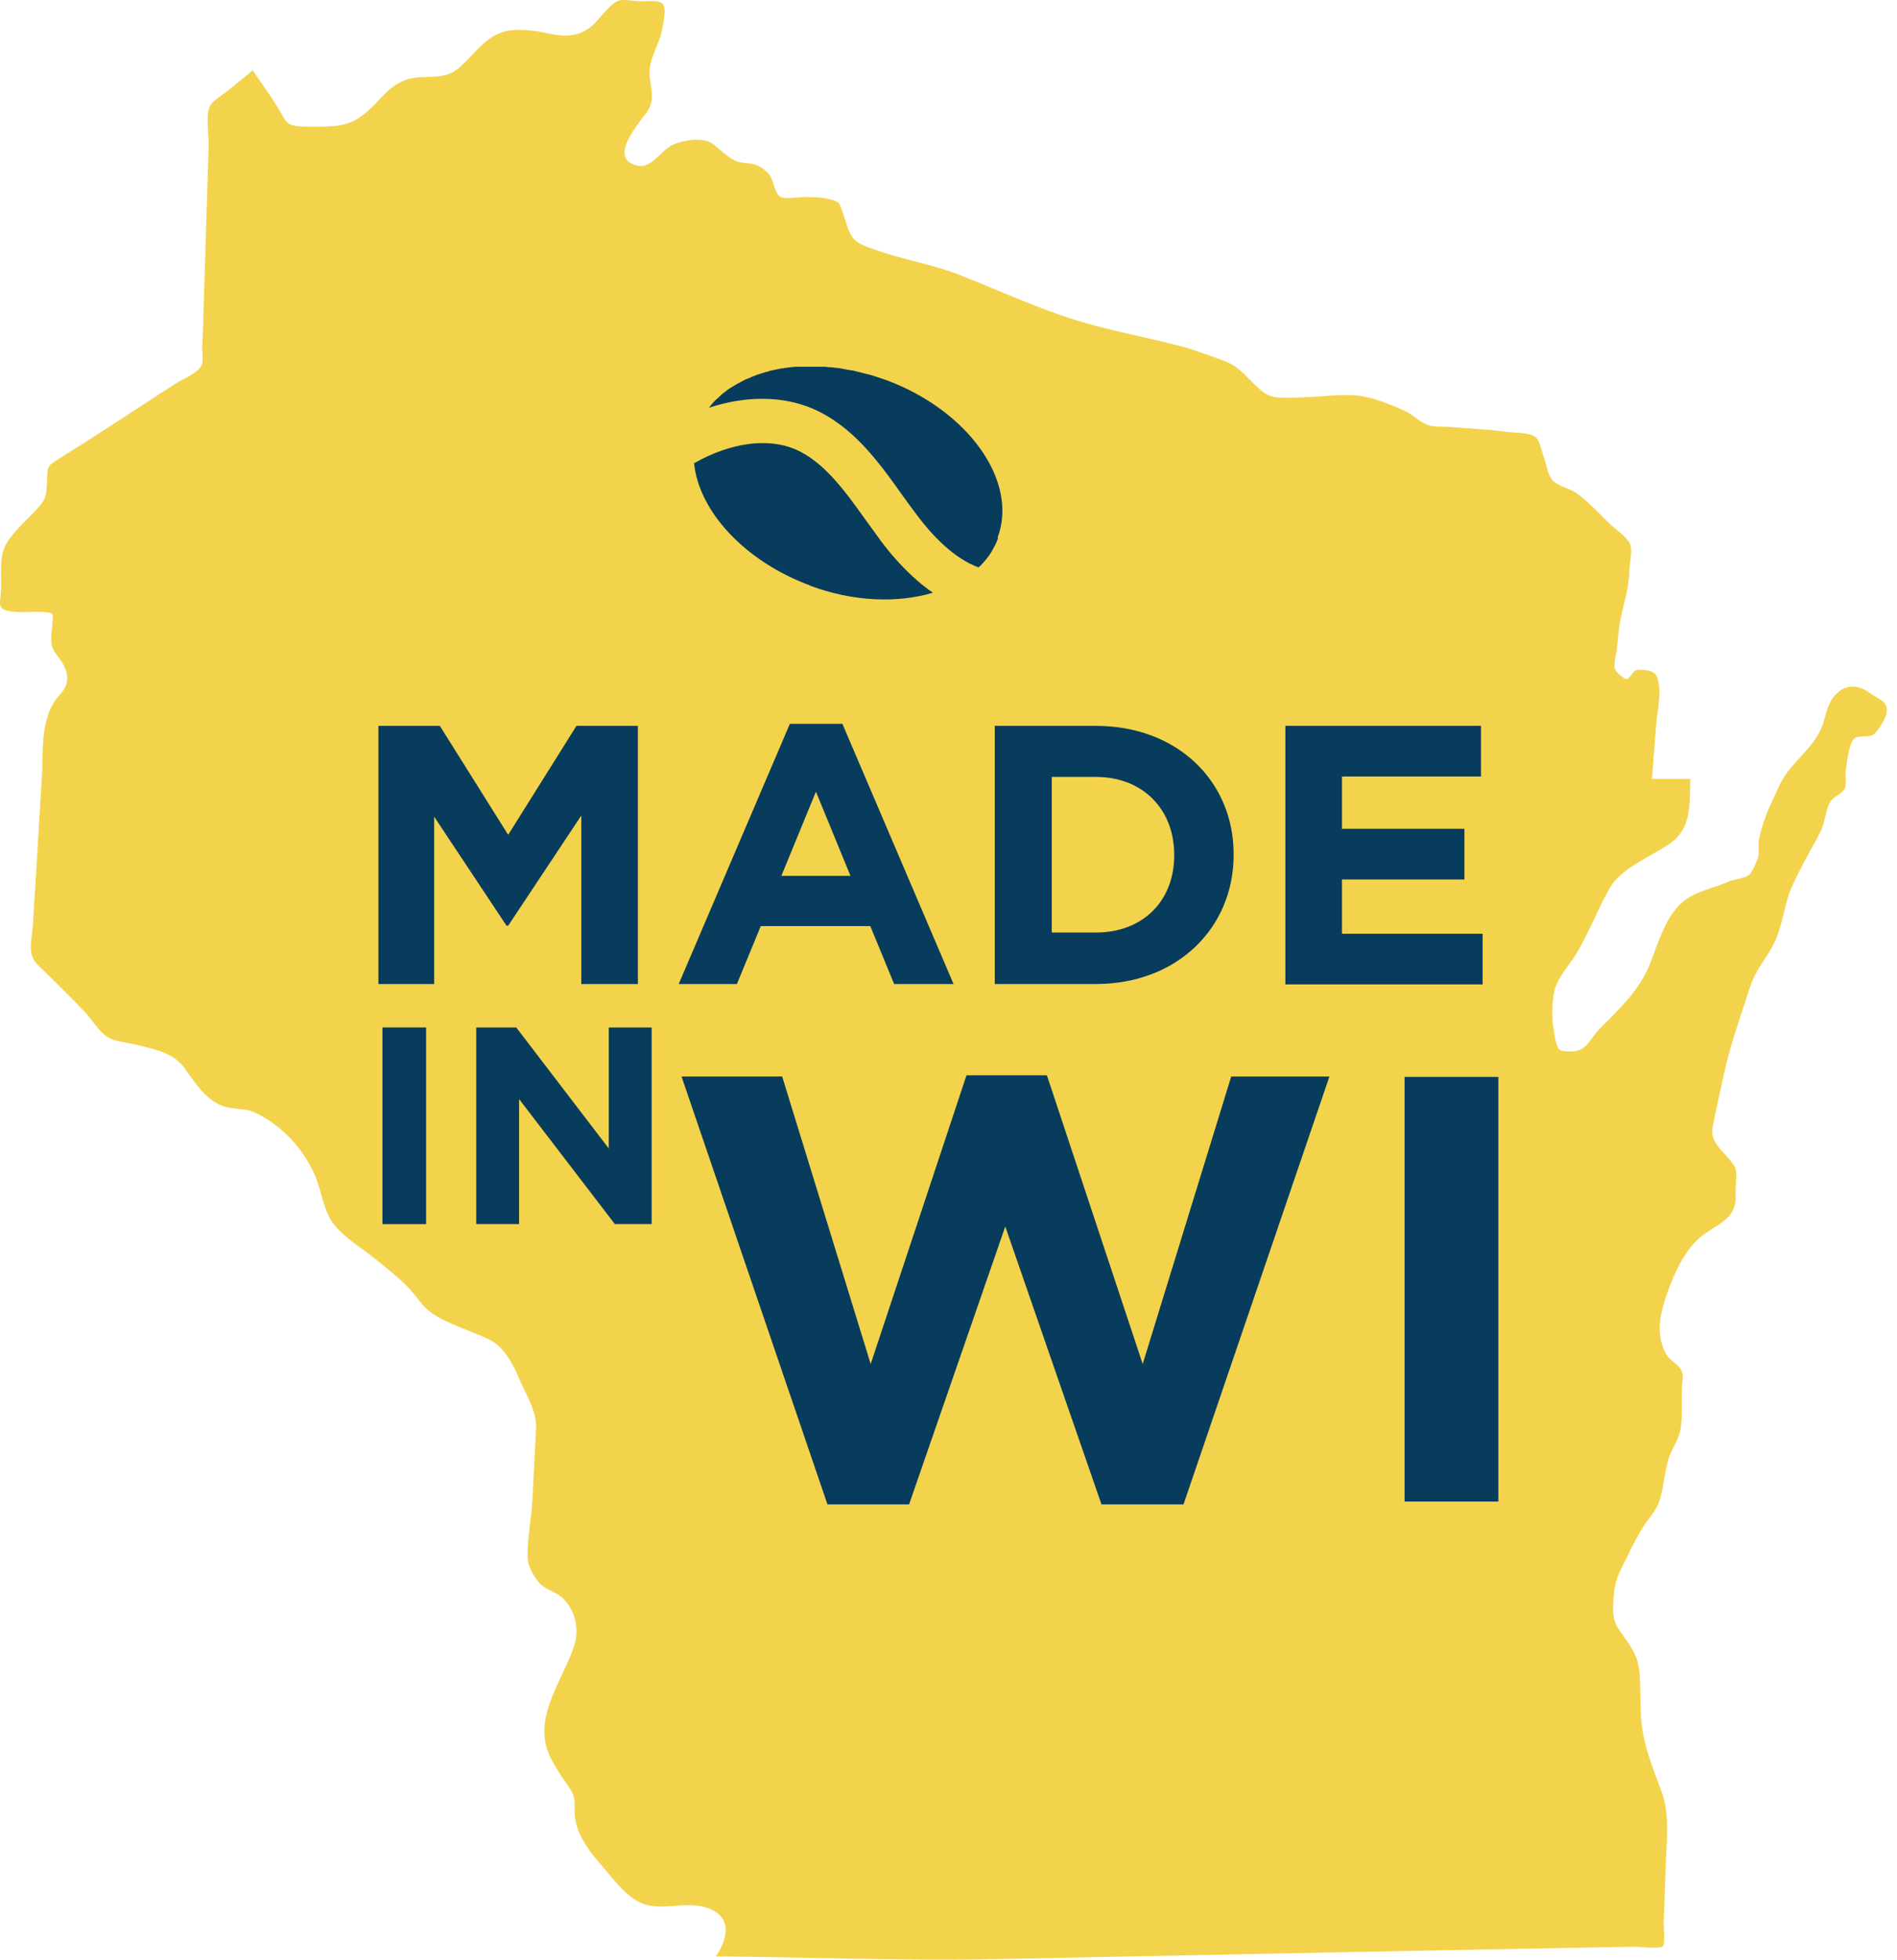
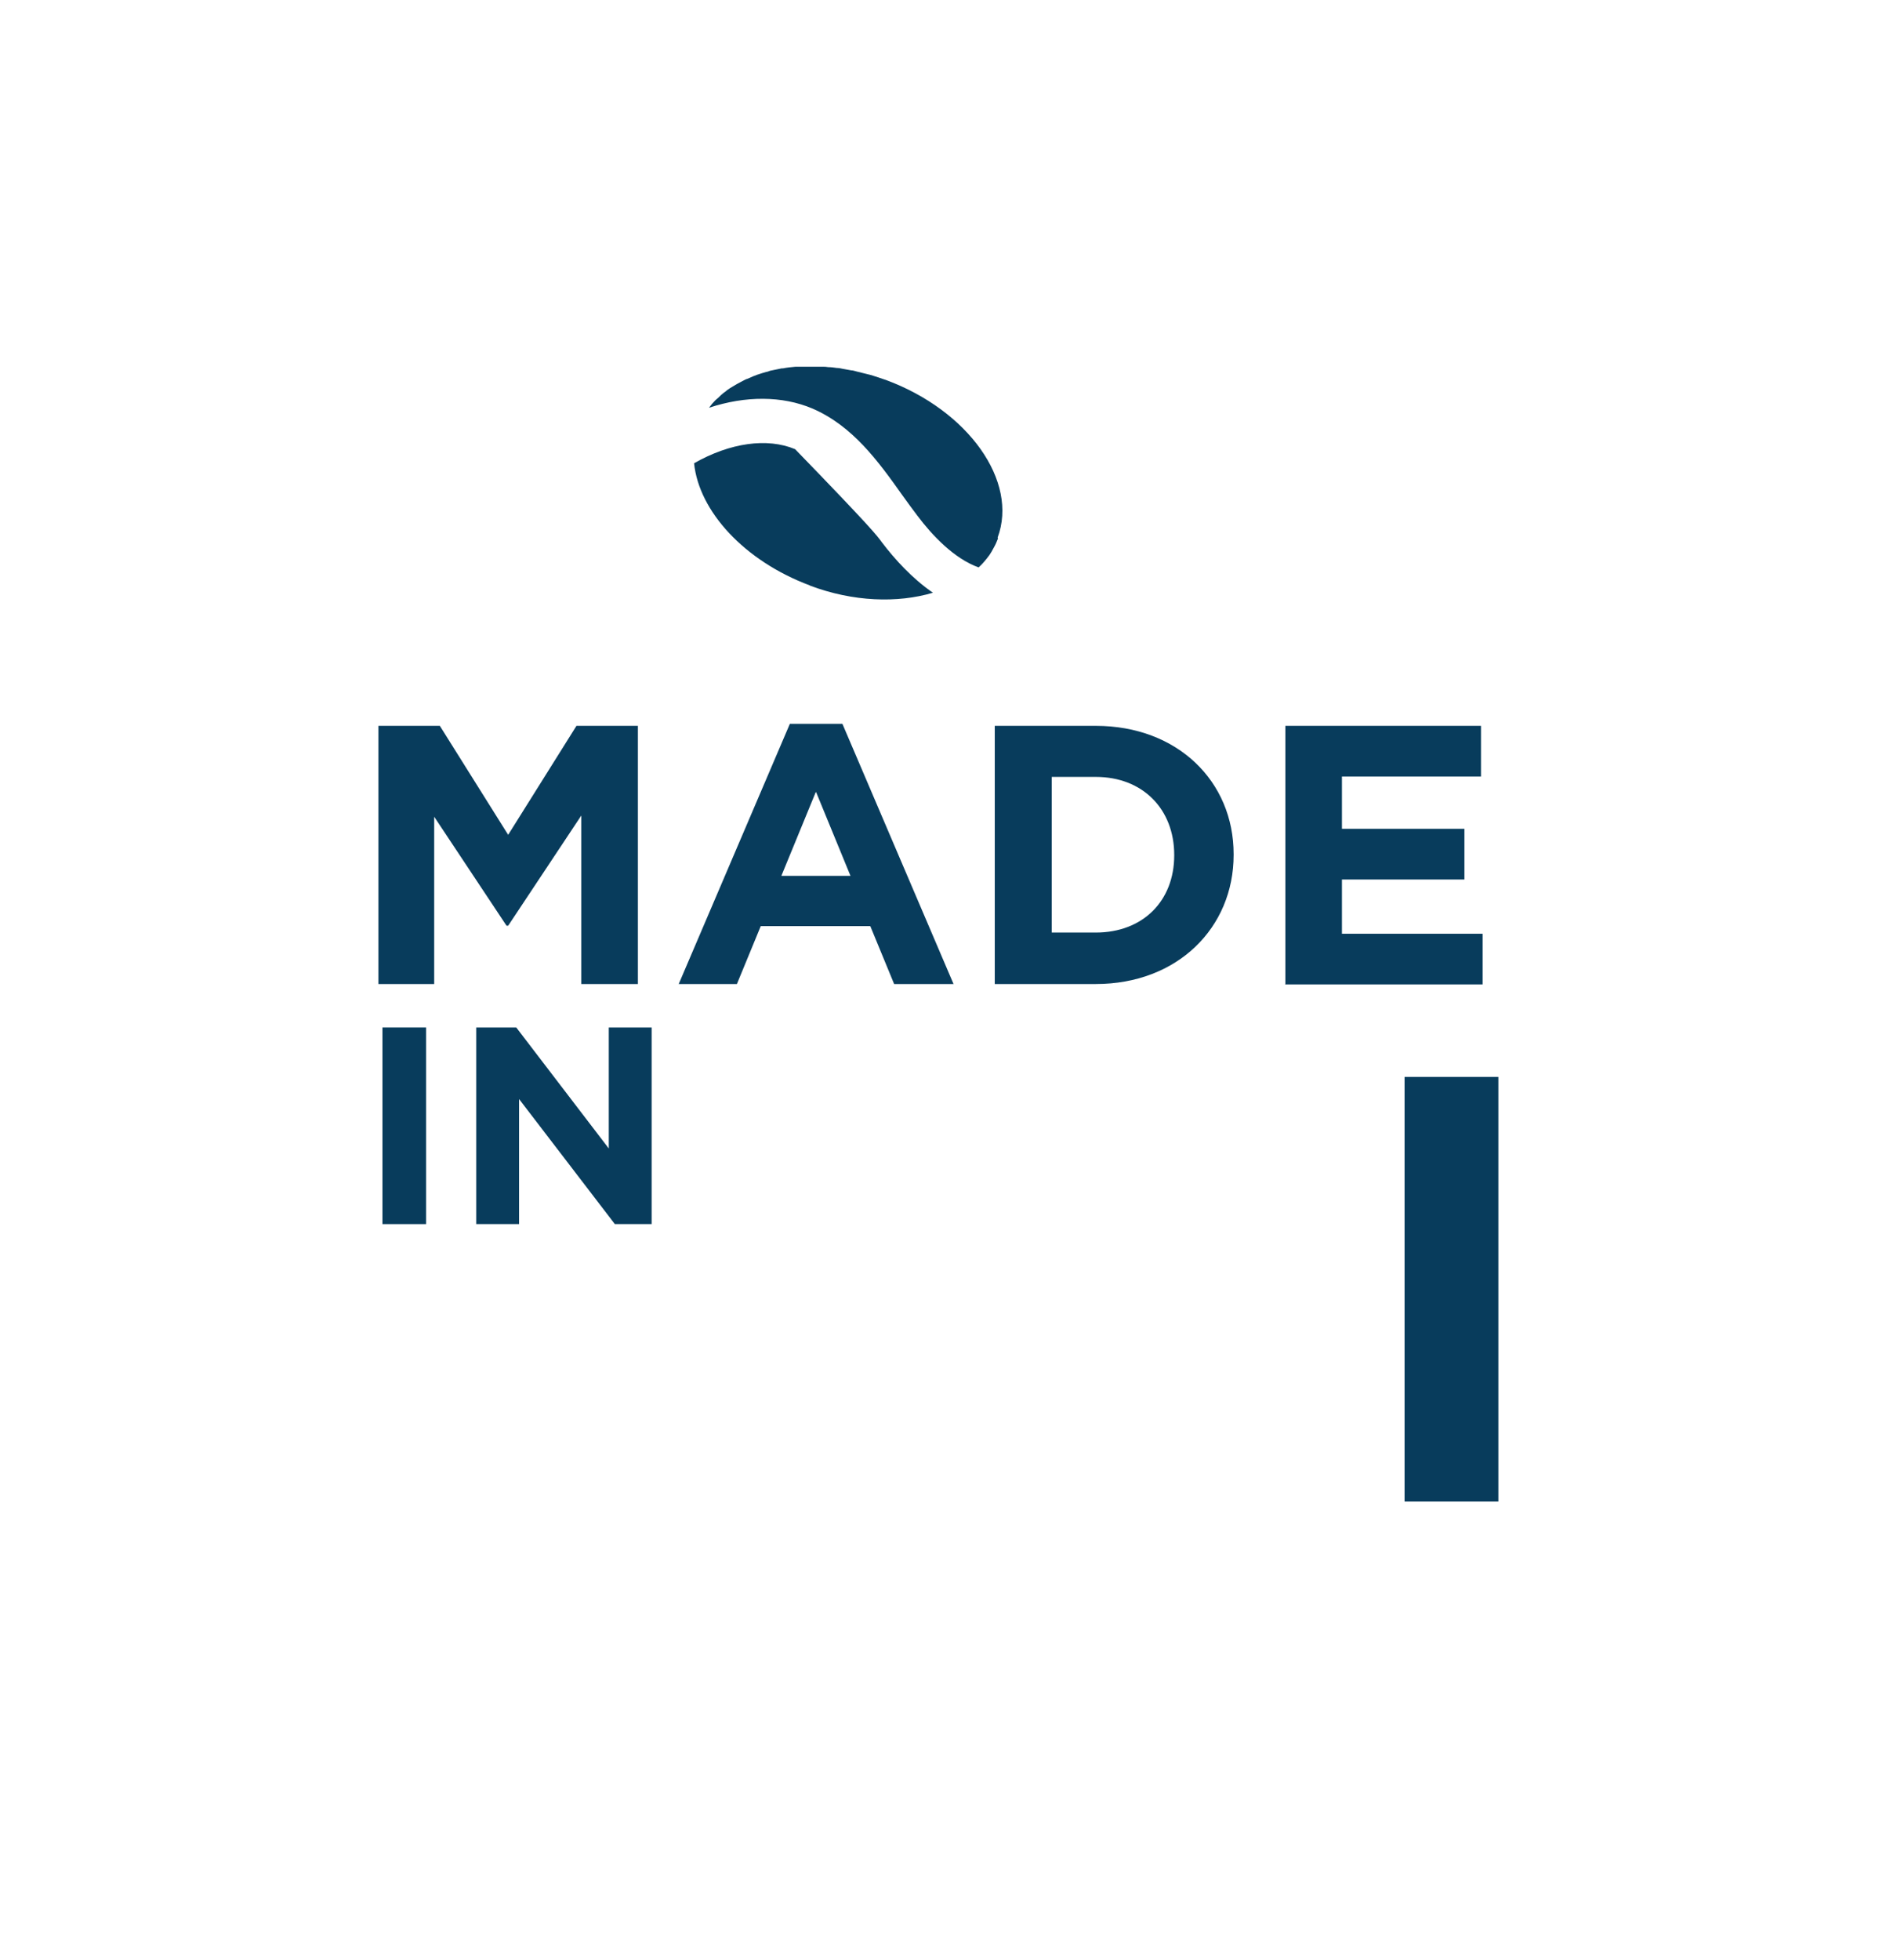
<svg xmlns="http://www.w3.org/2000/svg" width="152" height="157" viewBox="0 0 152 157" fill="none">
-   <path d="M20.217 5.668C19.537 6.216 18.857 6.796 18.144 7.343C17.756 7.665 17.011 8.084 16.817 8.503C16.46 9.276 16.752 10.854 16.719 11.691C16.59 16.201 16.428 20.678 16.298 25.187C16.298 26.057 16.234 26.926 16.201 27.764C16.201 28.15 16.298 28.859 16.169 29.213C15.91 29.857 14.679 30.34 14.064 30.727C10.922 32.756 7.781 34.85 4.608 36.815C3.668 37.394 3.83 37.491 3.766 38.586C3.701 39.423 3.766 39.778 3.28 40.39C2.405 41.517 0.624 42.805 0.236 44.19C-0.023 45.124 0.138 46.348 0.074 47.315C0.074 47.959 -0.185 48.539 0.268 48.796C0.916 49.183 2.632 48.957 3.409 49.022C4.381 49.086 4.251 49.054 4.187 50.052C4.122 51.051 3.927 51.631 4.51 52.404C4.996 53.048 5.385 53.563 5.385 54.368C5.352 55.335 4.64 55.624 4.219 56.43C3.927 56.913 3.701 57.686 3.604 58.233C3.345 59.554 3.442 61.003 3.345 62.324C3.215 64.675 3.053 67.059 2.924 69.41C2.826 70.988 2.729 72.534 2.632 74.112C2.567 75.272 2.146 76.399 2.988 77.237C4.251 78.493 5.547 79.717 6.777 81.037C7.36 81.649 7.911 82.616 8.623 83.067C9.174 83.421 10.113 83.485 10.761 83.646C12.218 84.001 13.87 84.258 14.776 85.547C15.651 86.738 16.525 88.188 18.015 88.639C18.76 88.864 19.569 88.768 20.282 89.057C20.994 89.347 21.674 89.798 22.29 90.281C23.585 91.344 24.459 92.472 25.172 93.985C25.82 95.435 25.884 97.11 26.921 98.269C27.924 99.397 29.317 100.17 30.483 101.168C31.26 101.812 32.102 102.456 32.815 103.229C33.398 103.874 33.916 104.711 34.628 105.194C35.891 106.064 37.802 106.611 39.194 107.288C40.49 107.9 41.202 109.478 41.753 110.766C42.303 111.99 43.016 113.118 42.951 114.438C42.854 116.306 42.757 118.207 42.66 120.075C42.595 121.556 42.239 123.231 42.271 124.713C42.271 125.389 42.724 126.194 43.178 126.742C43.663 127.322 44.441 127.451 45.023 127.934C46.157 128.964 46.449 130.607 45.963 131.96C44.926 134.923 42.465 137.854 44.246 141.043C44.635 141.751 45.056 142.395 45.542 143.072C46.189 143.974 45.995 144.296 46.06 145.391C46.125 146.679 47.064 148.096 47.906 149.063C48.877 150.126 50.14 152.026 51.598 152.509C53.379 153.089 55.322 152.09 57.103 152.992C58.722 153.83 58.172 155.505 57.362 156.696C64.713 156.761 72.097 157.051 79.481 156.922C89.164 156.728 98.879 156.535 108.562 156.342C114.197 156.245 119.832 156.117 125.467 156.02C127.313 155.988 129.159 155.955 131.005 155.923C131.361 155.923 132.948 156.117 133.239 155.891C133.434 155.73 133.304 154.313 133.304 154.087C133.369 152.541 133.401 151.027 133.466 149.481C133.531 147.549 133.822 145.294 133.11 143.426C132.365 141.397 131.652 139.754 131.49 137.564C131.426 136.501 131.458 135.438 131.393 134.343C131.329 133.087 131.069 132.443 130.325 131.38C129.58 130.317 129.191 129.963 129.256 128.546C129.321 127.386 129.385 126.645 129.904 125.647C130.454 124.552 130.972 123.392 131.62 122.362C132.073 121.621 132.721 121.009 132.98 120.171C133.304 119.141 133.369 118.013 133.66 116.95C133.919 116.049 134.535 115.308 134.664 114.406C134.826 113.375 134.729 112.28 134.761 111.217C134.761 110.831 134.923 110.219 134.761 109.832C134.567 109.317 133.822 108.995 133.531 108.512C132.494 106.708 133.142 104.743 133.822 102.94C134.211 101.973 134.567 101.168 135.15 100.331C135.862 99.268 136.51 98.849 137.579 98.173C138.453 97.625 139.004 97.078 139.068 96.047C139.068 95.596 139.068 95.145 139.101 94.662C139.101 93.857 139.23 93.663 138.745 93.084C138.032 92.15 136.996 91.473 137.223 90.281C137.482 88.929 137.805 87.544 138.097 86.191C138.518 84.194 139.166 82.261 139.813 80.329C140.04 79.588 140.267 78.815 140.623 78.106C141.109 77.14 141.854 76.27 142.275 75.272C142.728 74.209 142.922 73.017 143.246 71.922C143.505 71.053 143.926 70.28 144.347 69.442C144.833 68.476 145.383 67.574 145.869 66.608C146.258 65.867 146.258 64.868 146.679 64.192C146.938 63.773 147.618 63.58 147.812 63.161C148.007 62.743 147.812 62.099 147.909 61.648C147.974 61.068 148.169 59.49 148.557 59.167C148.913 58.845 149.755 59.103 150.144 58.813C150.435 58.62 150.986 57.686 151.083 57.364C151.504 56.172 150.533 56.043 149.755 55.464C148.946 54.884 148.007 54.787 147.262 55.464C146.452 56.172 146.387 57.01 146.064 57.976C145.416 59.973 143.408 61.036 142.566 62.936C142.177 63.773 141.756 64.611 141.433 65.513C141.238 66.06 141.044 66.64 140.947 67.22C140.85 67.671 140.979 68.186 140.882 68.637C140.785 68.959 140.396 69.893 140.137 70.086C139.749 70.376 138.939 70.409 138.453 70.634C137.449 71.085 135.992 71.375 135.118 72.019C133.466 73.211 132.915 75.433 132.203 77.205C131.361 79.33 129.742 80.812 128.187 82.39C127.475 83.099 127.183 84.065 126.179 84.194C125.856 84.226 125.111 84.258 124.916 84.033C124.657 83.775 124.495 82.487 124.431 82.1C124.333 81.263 124.366 80.007 124.593 79.201C124.852 78.267 125.758 77.269 126.277 76.431C127.313 74.725 127.993 72.888 128.964 71.149C129.871 69.539 132.235 68.637 133.79 67.574C135.571 66.35 135.377 64.353 135.441 62.388C134.405 62.388 133.401 62.388 132.365 62.388C132.494 60.875 132.592 59.361 132.721 57.847C132.786 57.01 133.304 54.755 132.592 53.95C132.365 53.692 131.458 53.563 131.069 53.692C130.81 53.789 130.584 54.368 130.325 54.401C130.163 54.401 129.515 53.853 129.418 53.628C129.256 53.241 129.515 52.436 129.547 51.985C129.645 51.244 129.677 50.503 129.806 49.795C130.066 48.41 130.519 47.186 130.551 45.769C130.551 45.189 130.843 44.094 130.616 43.578C130.389 43.031 129.45 42.387 129.029 42C128.155 41.163 127.28 40.196 126.309 39.488C125.758 39.101 124.787 38.94 124.366 38.425C124.01 38.006 123.848 36.976 123.653 36.46C123.491 36.041 123.362 35.236 123.006 34.979C122.488 34.624 121.127 34.657 120.48 34.56C119.087 34.367 117.695 34.334 116.302 34.206C115.784 34.173 115.039 34.206 114.521 34.077C113.841 33.883 113.29 33.272 112.643 32.949C111.606 32.466 110.181 31.887 109.08 31.726C107.623 31.5 105.907 31.79 104.449 31.822C103.413 31.822 102.118 32.048 101.308 31.468C100.045 30.534 99.495 29.374 97.972 28.859C96.871 28.472 95.738 28.021 94.604 27.732C91.69 26.959 88.646 26.443 85.796 25.509C82.784 24.543 79.869 23.19 76.922 22.031C74.72 21.161 72.356 20.807 70.122 20.001C69.571 19.808 68.761 19.55 68.405 19.132C68.017 18.713 67.79 17.811 67.596 17.232C67.239 16.233 67.369 16.136 66.268 15.911C65.653 15.782 65.07 15.782 64.454 15.782C64.033 15.782 62.867 15.975 62.511 15.75C62.058 15.46 61.993 14.429 61.637 13.978C61.184 13.431 60.568 13.109 59.888 13.076C59.014 13.012 58.755 12.851 58.01 12.271C57.556 11.917 57.168 11.434 56.65 11.305C55.872 11.079 54.804 11.241 54.059 11.53C52.925 11.949 52.278 13.624 50.95 13.238C49.007 12.69 50.691 10.532 51.306 9.662C51.598 9.276 52.019 8.825 52.148 8.342C52.375 7.601 52.116 6.764 52.051 6.055C51.954 4.606 52.893 3.575 53.087 2.19C53.152 1.739 53.379 0.805 53.152 0.386C52.893 -0.065 51.792 0.129 51.209 0.096C50.756 0.096 49.946 -0.097 49.525 0.064C48.877 0.322 48.1 1.449 47.582 1.932C46.578 2.898 45.412 2.995 44.084 2.705C42.919 2.448 41.267 2.19 40.166 2.609C38.741 3.092 37.834 4.573 36.733 5.475C35.502 6.506 34.045 5.926 32.685 6.345C31.163 6.828 30.612 7.891 29.479 8.889C28.281 9.952 27.374 10.113 25.755 10.146C25.075 10.146 24.33 10.178 23.682 10.081C22.872 9.952 22.84 9.566 22.387 8.825C21.707 7.698 20.929 6.635 20.184 5.54L20.217 5.668Z" fill="#F3D34C" />
  <path d="M46.578 78.815V65.319L40.717 74.145H40.587L34.79 65.416V78.815H30.321V58.137H35.243L40.717 66.865L46.19 58.137H51.112V78.815H46.578Z" fill="#083C5C" />
  <path d="M71.644 78.815L69.733 74.177H60.957L59.046 78.815H54.383L63.289 57.976H67.499L76.404 78.815H71.611H71.644ZM65.361 63.451L62.608 70.151H68.146L65.394 63.451H65.361Z" fill="#083C5C" />
  <path d="M87.804 78.815H79.707V58.137H87.804C94.345 58.137 98.847 62.582 98.847 68.411V68.476C98.847 74.306 94.345 78.815 87.804 78.815ZM94.086 68.476C94.086 64.804 91.56 62.227 87.804 62.227H84.274V74.692H87.804C91.56 74.692 94.086 72.18 94.086 68.508V68.444V68.476Z" fill="#083C5C" />
  <path d="M102.992 78.815V58.137H118.666V62.195H107.526V66.382H117.338V70.441H107.526V74.789H118.796V78.847H102.96L102.992 78.815Z" fill="#083C5C" />
  <path d="M30.645 98.044V82.293H34.142V98.044H30.645Z" fill="#083C5C" />
  <path d="M49.266 98.044L41.591 88.027V98.044H38.158V82.293H41.364L48.78 91.988V82.293H52.213V98.044H49.234H49.266Z" fill="#083C5C" />
-   <path d="M94.799 120.493H88.257L80.549 98.237L72.842 120.493H66.3L54.609 86.223H62.673L69.765 109.252L77.441 86.126H83.885L91.56 109.252L98.653 86.223H106.522L94.831 120.493H94.799Z" fill="#083C5C" />
  <path d="M112.545 120.268V86.255H120.059V120.268H112.545Z" fill="#083C5C" />
-   <path d="M64.908 46.896C59.629 44.931 56.002 40.937 55.614 37.104C58.496 35.462 61.475 35.043 63.71 35.977C66.009 36.975 67.661 39.262 69.409 41.71C69.83 42.29 70.251 42.87 70.672 43.449C71.676 44.77 73.069 46.316 74.753 47.475C71.935 48.313 68.373 48.216 64.876 46.896H64.908Z" fill="#083C5C" />
+   <path d="M64.908 46.896C59.629 44.931 56.002 40.937 55.614 37.104C58.496 35.462 61.475 35.043 63.71 35.977C69.83 42.29 70.251 42.87 70.672 43.449C71.676 44.77 73.069 46.316 74.753 47.475C71.935 48.313 68.373 48.216 64.876 46.896H64.908Z" fill="#083C5C" />
  <path d="M79.966 43.127C79.869 43.385 79.772 43.61 79.643 43.836C79.578 43.965 79.513 44.061 79.448 44.19C79.384 44.287 79.351 44.351 79.286 44.448C79.027 44.802 78.736 45.156 78.412 45.446C76.437 44.738 74.688 42.87 73.522 41.324C73.101 40.776 72.712 40.228 72.291 39.649C70.348 36.911 68.308 34.109 65.102 32.724C62.673 31.693 59.726 31.693 56.812 32.659C56.973 32.434 57.135 32.241 57.33 32.047C57.394 31.983 57.492 31.919 57.556 31.854C57.686 31.725 57.815 31.596 57.977 31.468C58.075 31.403 58.172 31.339 58.269 31.242C58.398 31.145 58.56 31.049 58.722 30.952C58.819 30.888 58.949 30.823 59.046 30.759C59.208 30.662 59.37 30.598 59.532 30.501C59.661 30.437 59.758 30.372 59.888 30.34C60.05 30.276 60.244 30.179 60.406 30.115C60.536 30.083 60.633 30.018 60.762 29.986C60.957 29.922 61.151 29.857 61.378 29.793C61.475 29.793 61.604 29.728 61.702 29.696C61.993 29.632 62.317 29.567 62.641 29.503C62.641 29.503 62.706 29.503 62.738 29.503C63.062 29.438 63.386 29.406 63.742 29.374C63.871 29.374 64.001 29.374 64.098 29.374C64.325 29.374 64.584 29.374 64.811 29.374C64.94 29.374 65.102 29.374 65.231 29.374C65.458 29.374 65.685 29.374 65.912 29.374C66.073 29.374 66.203 29.374 66.365 29.406C66.592 29.406 66.818 29.438 67.045 29.471C67.207 29.471 67.369 29.503 67.498 29.535C67.725 29.567 67.984 29.632 68.211 29.664C68.373 29.664 68.502 29.728 68.664 29.761C68.923 29.825 69.182 29.889 69.442 29.954C69.571 29.986 69.701 30.018 69.83 30.05C70.219 30.179 70.607 30.308 70.996 30.437C77.602 32.885 81.618 38.554 79.934 43.063L79.966 43.127Z" fill="#083C5C" />
</svg>